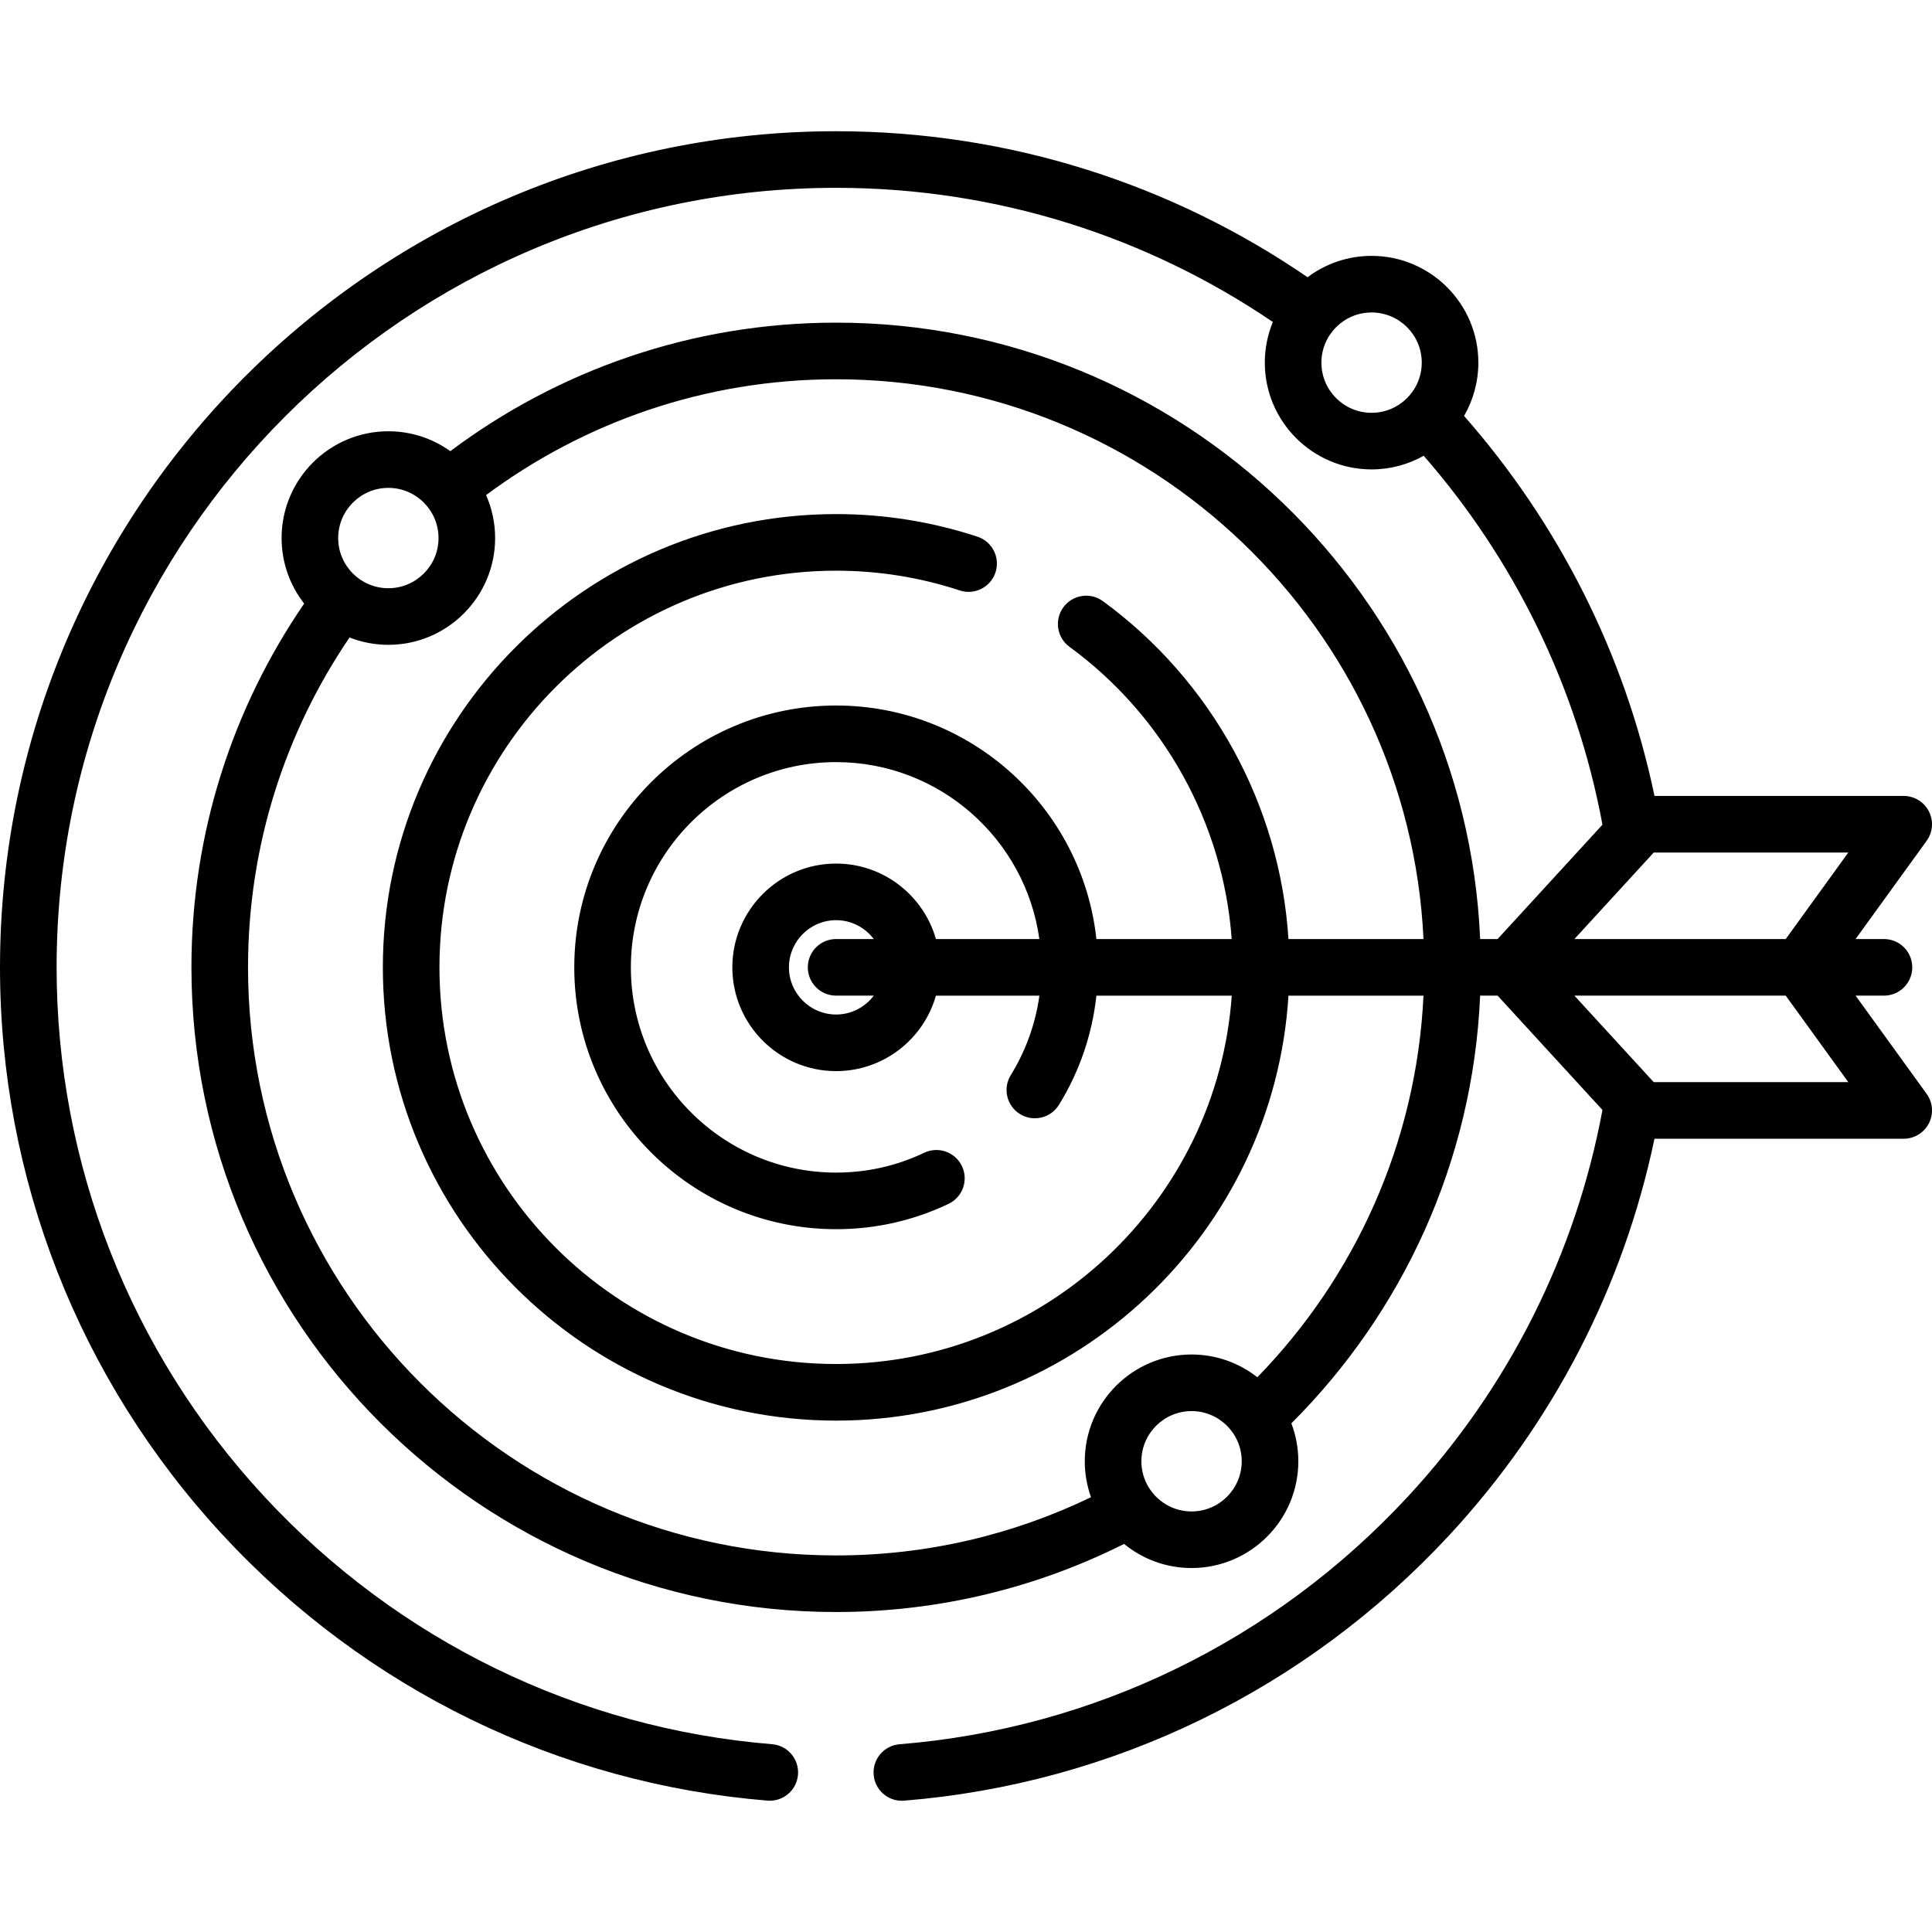
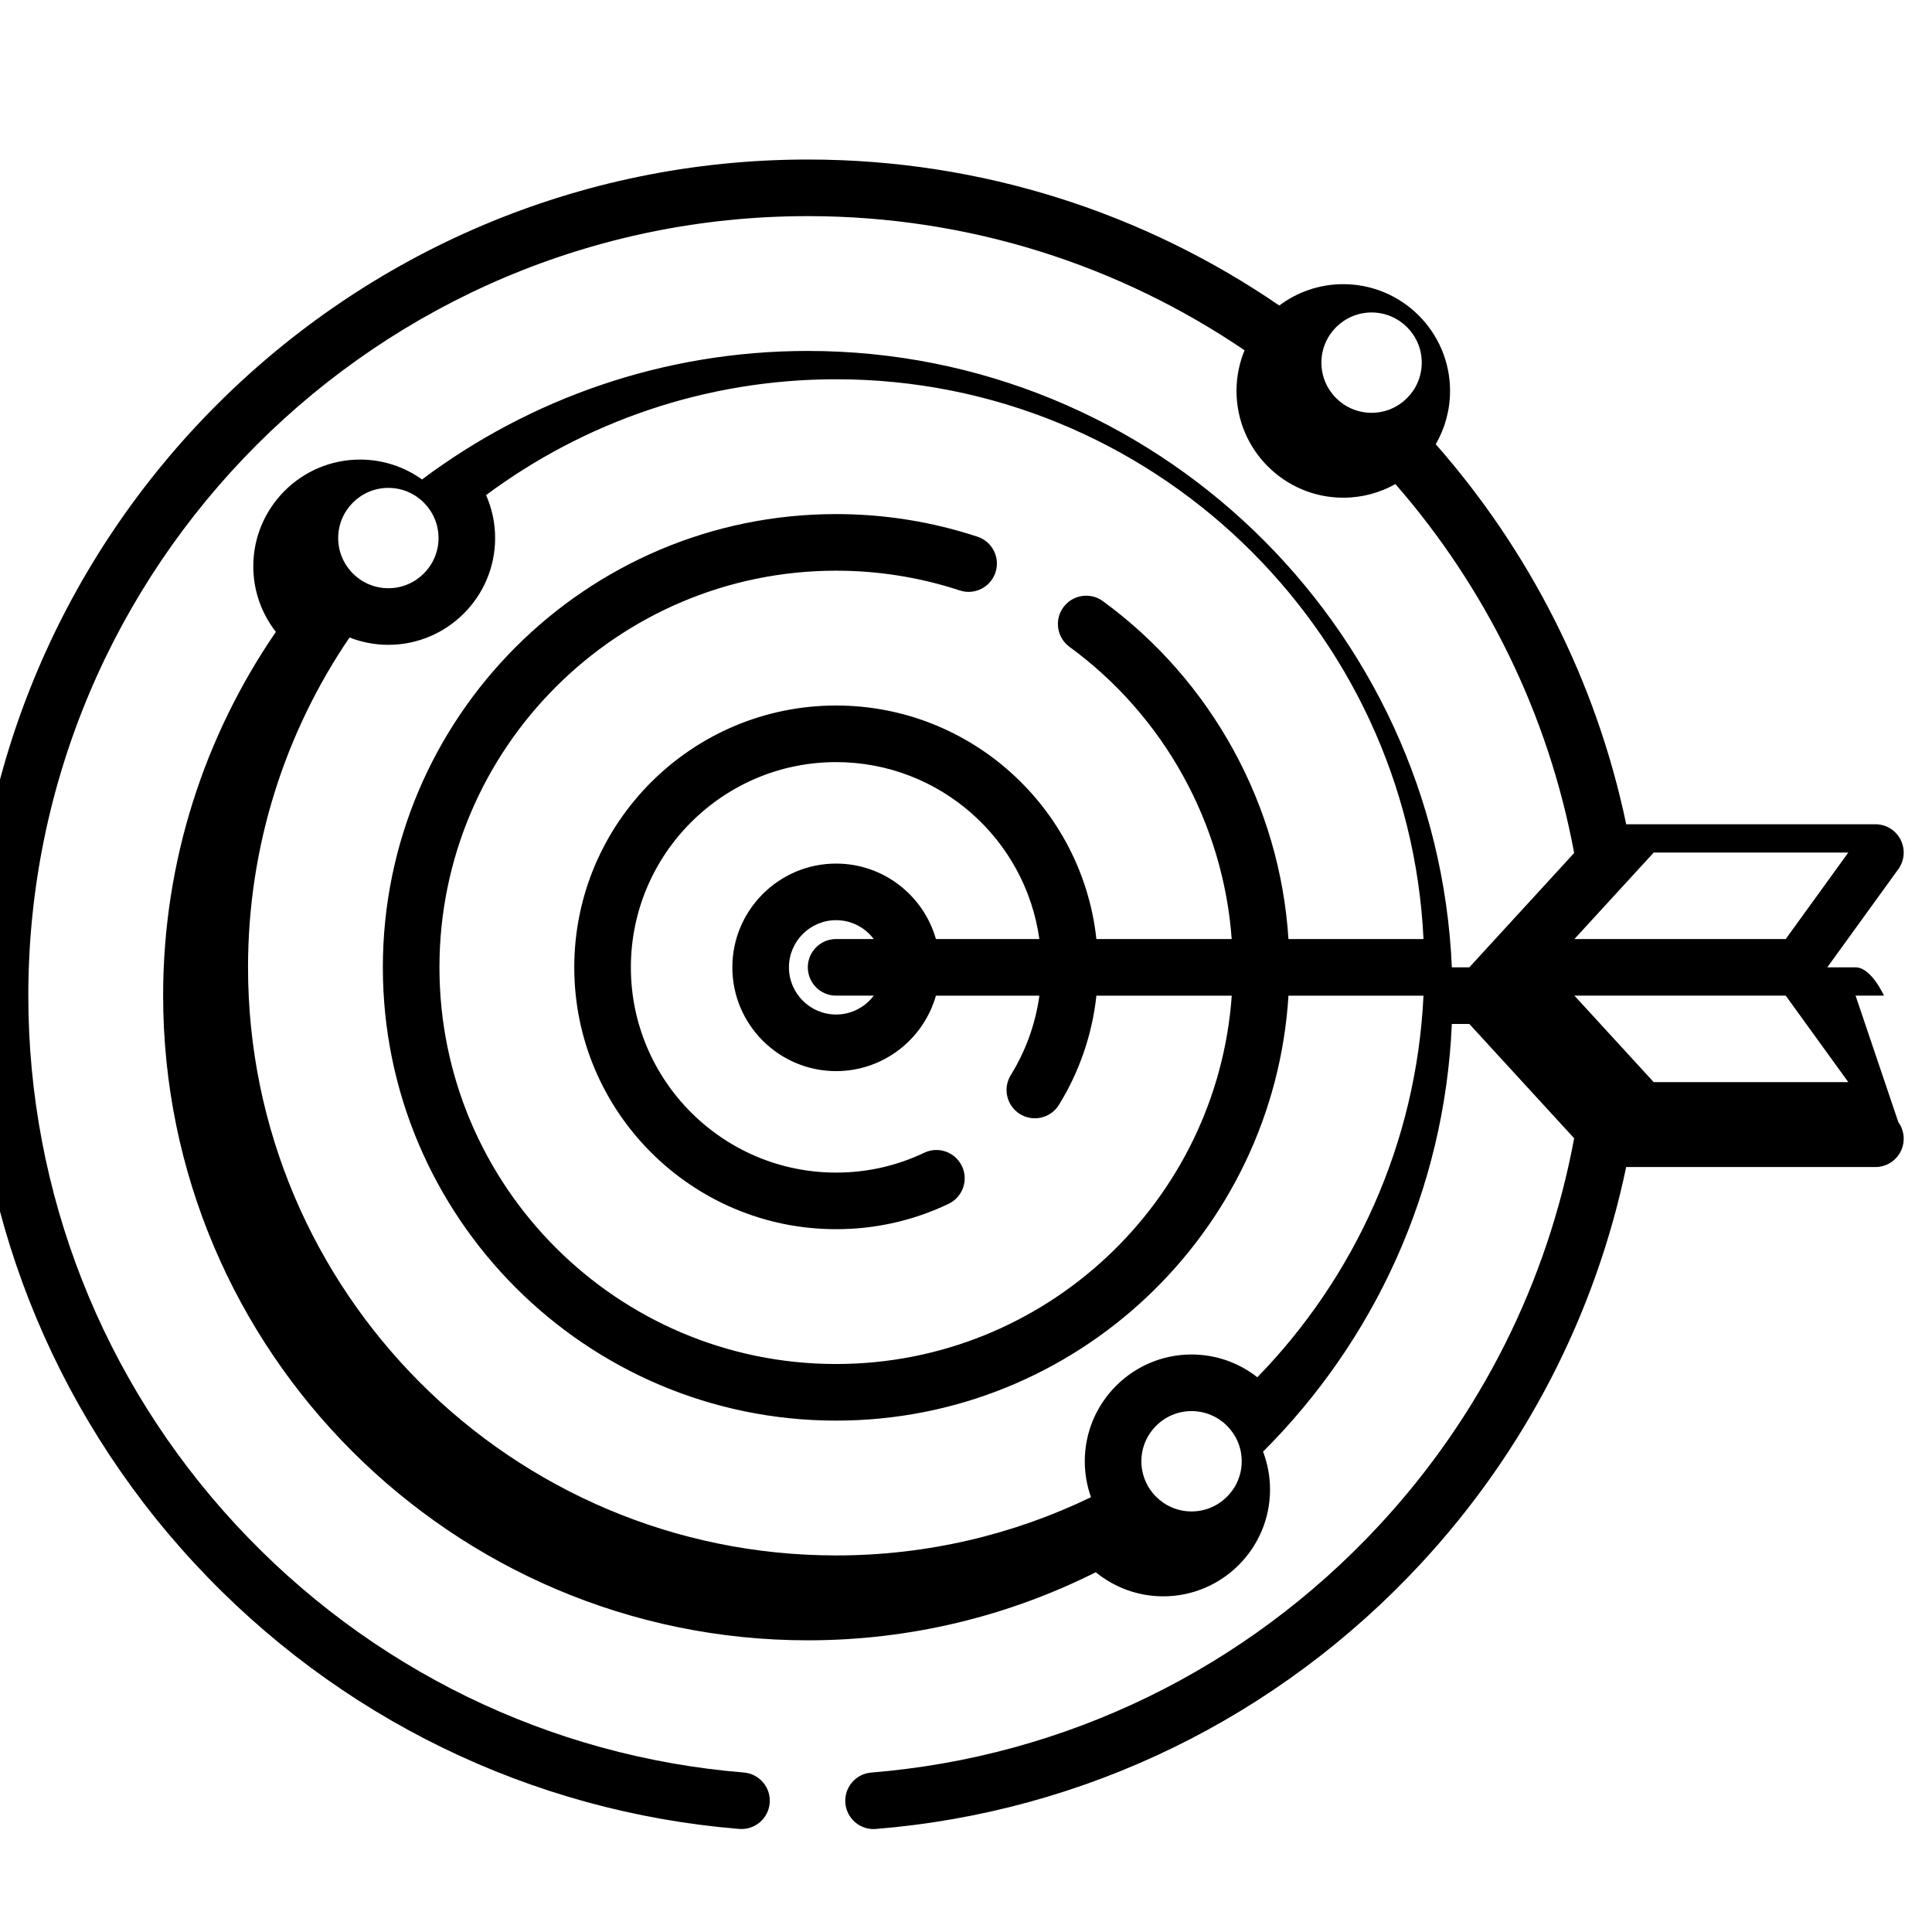
<svg xmlns="http://www.w3.org/2000/svg" id="Capa_1" height="512" viewBox="0 0 512 512" width="512">
  <g>
-     <path d="m491.75 263.856h7.52c4.143 0 7.5-3.358 7.5-7.5s-3.357-7.5-7.5-7.5h-7.52l18.827-26.026c1.651-2.283 1.884-5.299.602-7.808-1.281-2.509-3.861-4.088-6.679-4.088h-66.041c-7.958-38.045-25.702-72.537-50.471-100.711 2.406-4.159 3.79-8.979 3.79-14.119 0-15.603-12.693-28.296-28.296-28.296-6.357 0-12.231 2.108-16.961 5.661-35.593-24.396-78.627-38.691-124.943-38.691-122.179-.001-221.578 99.399-221.578 221.578 0 55.92 20.973 109.353 59.054 150.456 37.867 40.871 89.127 65.863 144.336 70.372 4.124.341 7.749-2.736 8.086-6.865s-2.736-7.748-6.865-8.085c-51.458-4.203-99.243-27.506-134.553-65.616-35.505-38.321-55.058-88.134-55.058-140.262 0-113.908 92.671-206.579 206.578-206.579 42.858 0 82.706 13.121 115.743 35.555-1.373 3.322-2.135 6.958-2.135 10.77 0 15.603 12.694 28.296 28.297 28.296 5.015 0 9.725-1.317 13.814-3.615 23.766 27.266 40.504 60.805 47.369 97.771l-27.783 30.3h-4.629c-3.94-90.739-78.983-163.349-170.676-163.349-38.311 0-73.712 12.682-102.24 34.059-4.634-3.315-10.301-5.273-16.42-5.273-15.603 0-28.296 12.693-28.296 28.296 0 6.545 2.24 12.572 5.984 17.371-18.835 27.457-29.877 60.658-29.877 96.396 0 94.207 76.643 170.849 170.849 170.849 27.416 0 53.33-6.517 76.314-18.044 4.878 3.988 11.104 6.385 17.881 6.385 15.603 0 28.296-12.694 28.296-28.296 0-3.536-.658-6.92-1.848-10.043 29.345-29.295 48.11-69.173 50.029-113.35h4.632l27.784 30.301c-7.079 38.093-24.791 73.582-51.615 102.514-35.343 38.12-83.164 61.409-134.655 65.576-4.129.334-7.205 3.952-6.871 8.081.317 3.923 3.6 6.896 7.468 6.896.202 0 .407-.008.612-.025 55.245-4.471 106.543-29.447 144.446-70.329 27.624-29.795 46.24-66.077 54.401-105.091h66.048c2.817 0 5.397-1.579 6.679-4.088s1.05-5.524-.602-7.808zm-141.564-167.753c0-7.332 5.965-13.296 13.297-13.296 7.331 0 13.296 5.965 13.296 13.296s-5.965 13.296-13.296 13.296c-7.333 0-13.297-5.964-13.297-13.296zm88.067 129.831h51.565l-16.583 22.922h-56.001zm-335.335-96.641c7.331 0 13.296 5.964 13.296 13.296s-5.965 13.296-13.296 13.296-13.296-5.965-13.296-13.296 5.965-13.296 13.296-13.296zm212.855 271.253c-7.332 0-13.297-5.965-13.297-13.296s5.965-13.296 13.297-13.296c7.331 0 13.296 5.964 13.296 13.296s-5.965 13.296-13.296 13.296zm17.435-35.558c-4.809-3.775-10.861-6.034-17.435-6.034-15.603 0-28.297 12.693-28.297 28.296 0 3.34.586 6.545 1.653 9.522-20.449 9.878-43.361 15.434-67.552 15.434-85.936 0-155.849-69.914-155.849-155.849 0-32.376 9.934-62.47 26.9-87.416 3.191 1.25 6.659 1.945 10.288 1.945 15.603 0 28.296-12.694 28.296-28.296 0-4.048-.861-7.898-2.399-11.383 25.937-19.275 58.039-30.698 92.763-30.698 83.421 0 151.739 65.883 155.666 148.349h-35.788c-2.245-35.378-20.265-68.433-49.174-89.548-3.346-2.442-8.036-1.712-10.48 1.633-2.443 3.345-1.712 8.037 1.633 10.48 25.054 18.299 40.759 46.832 42.981 77.435h-35.858c-3.753-34.746-33.252-61.89-68.979-61.89-38.262 0-69.39 31.128-69.39 69.39s31.128 69.39 69.39 69.39c10.418 0 20.444-2.26 29.801-6.716 3.74-1.781 5.328-6.256 3.547-9.996-1.782-3.74-6.26-5.328-9.996-3.546-7.326 3.489-15.183 5.258-23.352 5.258-29.99 0-54.39-24.399-54.39-54.39s24.399-54.39 54.39-54.39c27.446 0 50.195 20.438 53.861 46.89h-27.408c-3.274-11.528-13.889-20-26.452-20-15.163 0-27.5 12.336-27.5 27.5s12.337 27.5 27.5 27.5c12.563 0 23.178-8.472 26.452-20h27.421c-1.034 7.452-3.604 14.621-7.582 21.055-2.179 3.523-1.089 8.145 2.435 10.323 3.521 2.178 8.145 1.089 10.323-2.435 5.447-8.809 8.822-18.694 9.933-28.943h35.868c-3.859 54.476-49.408 97.62-104.85 97.62-57.963 0-105.119-47.156-105.119-105.12s47.156-105.12 105.119-105.12c11.182 0 22.207 1.762 32.768 5.236 3.938 1.296 8.174-.847 9.468-4.781 1.295-3.935-.846-8.174-4.78-9.468-12.076-3.973-24.678-5.987-37.455-5.987-66.234 0-120.119 53.885-120.119 120.12s53.885 120.12 120.119 120.12c63.715 0 115.993-49.866 119.879-112.62h35.783c-1.87 39.235-18.317 74.712-44.033 101.13zm-111.63-101.132h9.976c-2.283 3.029-5.899 5-9.976 5-6.893 0-12.5-5.607-12.5-12.5s5.607-12.5 12.5-12.5c4.077 0 7.693 1.971 9.976 5h-9.976c-4.143 0-7.5 3.358-7.5 7.5s3.358 7.5 7.5 7.5zm216.675 22.922-21.018-22.922h56.001l16.583 22.922z" />
+     <path d="m491.75 263.856h7.52s-3.357-7.5-7.5-7.5h-7.52l18.827-26.026c1.651-2.283 1.884-5.299.602-7.808-1.281-2.509-3.861-4.088-6.679-4.088h-66.041c-7.958-38.045-25.702-72.537-50.471-100.711 2.406-4.159 3.79-8.979 3.79-14.119 0-15.603-12.693-28.296-28.296-28.296-6.357 0-12.231 2.108-16.961 5.661-35.593-24.396-78.627-38.691-124.943-38.691-122.179-.001-221.578 99.399-221.578 221.578 0 55.92 20.973 109.353 59.054 150.456 37.867 40.871 89.127 65.863 144.336 70.372 4.124.341 7.749-2.736 8.086-6.865s-2.736-7.748-6.865-8.085c-51.458-4.203-99.243-27.506-134.553-65.616-35.505-38.321-55.058-88.134-55.058-140.262 0-113.908 92.671-206.579 206.578-206.579 42.858 0 82.706 13.121 115.743 35.555-1.373 3.322-2.135 6.958-2.135 10.77 0 15.603 12.694 28.296 28.297 28.296 5.015 0 9.725-1.317 13.814-3.615 23.766 27.266 40.504 60.805 47.369 97.771l-27.783 30.3h-4.629c-3.94-90.739-78.983-163.349-170.676-163.349-38.311 0-73.712 12.682-102.24 34.059-4.634-3.315-10.301-5.273-16.42-5.273-15.603 0-28.296 12.693-28.296 28.296 0 6.545 2.24 12.572 5.984 17.371-18.835 27.457-29.877 60.658-29.877 96.396 0 94.207 76.643 170.849 170.849 170.849 27.416 0 53.33-6.517 76.314-18.044 4.878 3.988 11.104 6.385 17.881 6.385 15.603 0 28.296-12.694 28.296-28.296 0-3.536-.658-6.92-1.848-10.043 29.345-29.295 48.11-69.173 50.029-113.35h4.632l27.784 30.301c-7.079 38.093-24.791 73.582-51.615 102.514-35.343 38.12-83.164 61.409-134.655 65.576-4.129.334-7.205 3.952-6.871 8.081.317 3.923 3.6 6.896 7.468 6.896.202 0 .407-.008.612-.025 55.245-4.471 106.543-29.447 144.446-70.329 27.624-29.795 46.24-66.077 54.401-105.091h66.048c2.817 0 5.397-1.579 6.679-4.088s1.05-5.524-.602-7.808zm-141.564-167.753c0-7.332 5.965-13.296 13.297-13.296 7.331 0 13.296 5.965 13.296 13.296s-5.965 13.296-13.296 13.296c-7.333 0-13.297-5.964-13.297-13.296zm88.067 129.831h51.565l-16.583 22.922h-56.001zm-335.335-96.641c7.331 0 13.296 5.964 13.296 13.296s-5.965 13.296-13.296 13.296-13.296-5.965-13.296-13.296 5.965-13.296 13.296-13.296zm212.855 271.253c-7.332 0-13.297-5.965-13.297-13.296s5.965-13.296 13.297-13.296c7.331 0 13.296 5.964 13.296 13.296s-5.965 13.296-13.296 13.296zm17.435-35.558c-4.809-3.775-10.861-6.034-17.435-6.034-15.603 0-28.297 12.693-28.297 28.296 0 3.34.586 6.545 1.653 9.522-20.449 9.878-43.361 15.434-67.552 15.434-85.936 0-155.849-69.914-155.849-155.849 0-32.376 9.934-62.47 26.9-87.416 3.191 1.25 6.659 1.945 10.288 1.945 15.603 0 28.296-12.694 28.296-28.296 0-4.048-.861-7.898-2.399-11.383 25.937-19.275 58.039-30.698 92.763-30.698 83.421 0 151.739 65.883 155.666 148.349h-35.788c-2.245-35.378-20.265-68.433-49.174-89.548-3.346-2.442-8.036-1.712-10.48 1.633-2.443 3.345-1.712 8.037 1.633 10.48 25.054 18.299 40.759 46.832 42.981 77.435h-35.858c-3.753-34.746-33.252-61.89-68.979-61.89-38.262 0-69.39 31.128-69.39 69.39s31.128 69.39 69.39 69.39c10.418 0 20.444-2.26 29.801-6.716 3.74-1.781 5.328-6.256 3.547-9.996-1.782-3.74-6.26-5.328-9.996-3.546-7.326 3.489-15.183 5.258-23.352 5.258-29.99 0-54.39-24.399-54.39-54.39s24.399-54.39 54.39-54.39c27.446 0 50.195 20.438 53.861 46.89h-27.408c-3.274-11.528-13.889-20-26.452-20-15.163 0-27.5 12.336-27.5 27.5s12.337 27.5 27.5 27.5c12.563 0 23.178-8.472 26.452-20h27.421c-1.034 7.452-3.604 14.621-7.582 21.055-2.179 3.523-1.089 8.145 2.435 10.323 3.521 2.178 8.145 1.089 10.323-2.435 5.447-8.809 8.822-18.694 9.933-28.943h35.868c-3.859 54.476-49.408 97.62-104.85 97.62-57.963 0-105.119-47.156-105.119-105.12s47.156-105.12 105.119-105.12c11.182 0 22.207 1.762 32.768 5.236 3.938 1.296 8.174-.847 9.468-4.781 1.295-3.935-.846-8.174-4.78-9.468-12.076-3.973-24.678-5.987-37.455-5.987-66.234 0-120.119 53.885-120.119 120.12s53.885 120.12 120.119 120.12c63.715 0 115.993-49.866 119.879-112.62h35.783c-1.87 39.235-18.317 74.712-44.033 101.13zm-111.63-101.132h9.976c-2.283 3.029-5.899 5-9.976 5-6.893 0-12.5-5.607-12.5-12.5s5.607-12.5 12.5-12.5c4.077 0 7.693 1.971 9.976 5h-9.976c-4.143 0-7.5 3.358-7.5 7.5s3.358 7.5 7.5 7.5zm216.675 22.922-21.018-22.922h56.001l16.583 22.922z" />
  </g>
</svg>